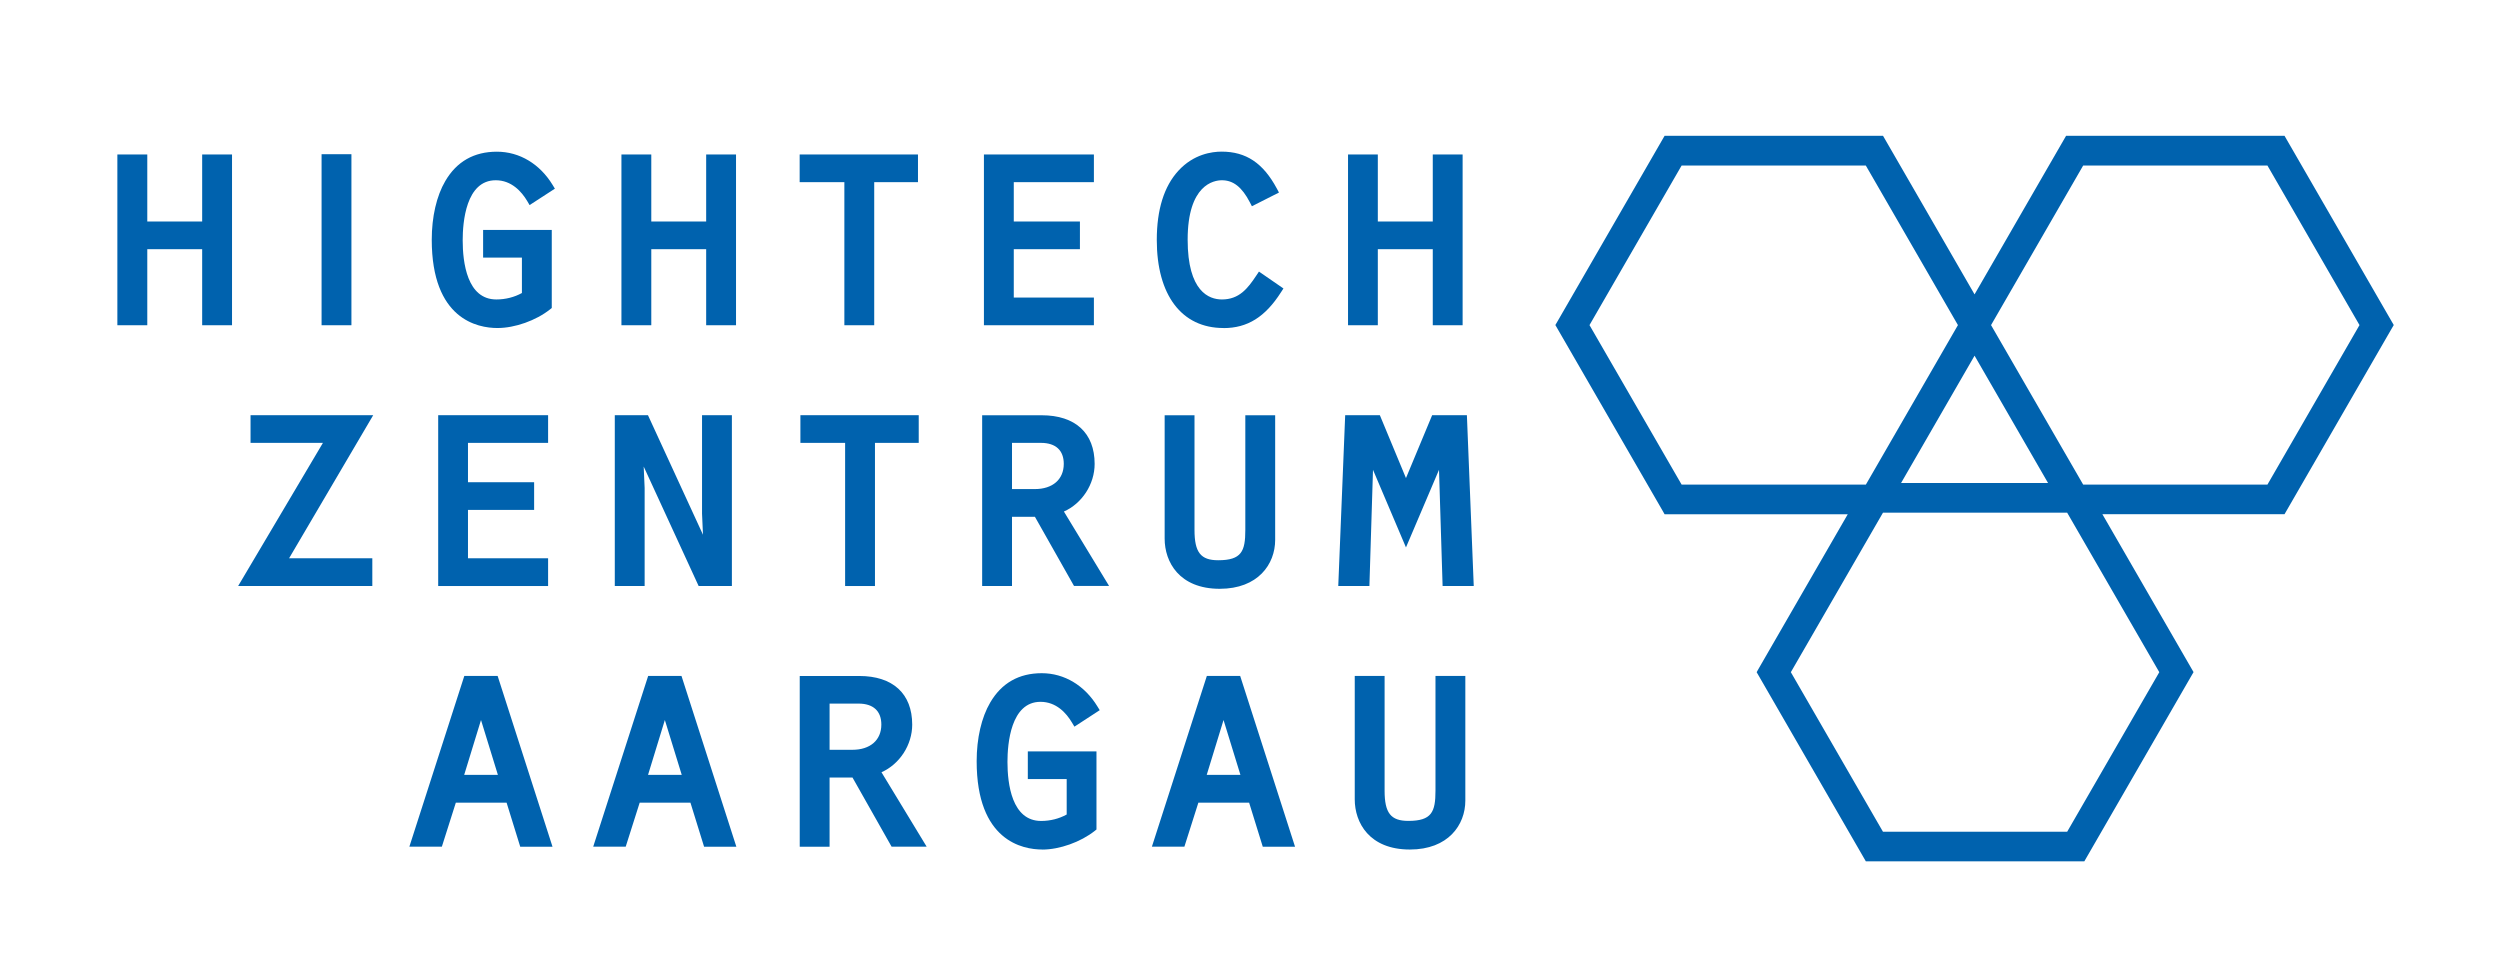
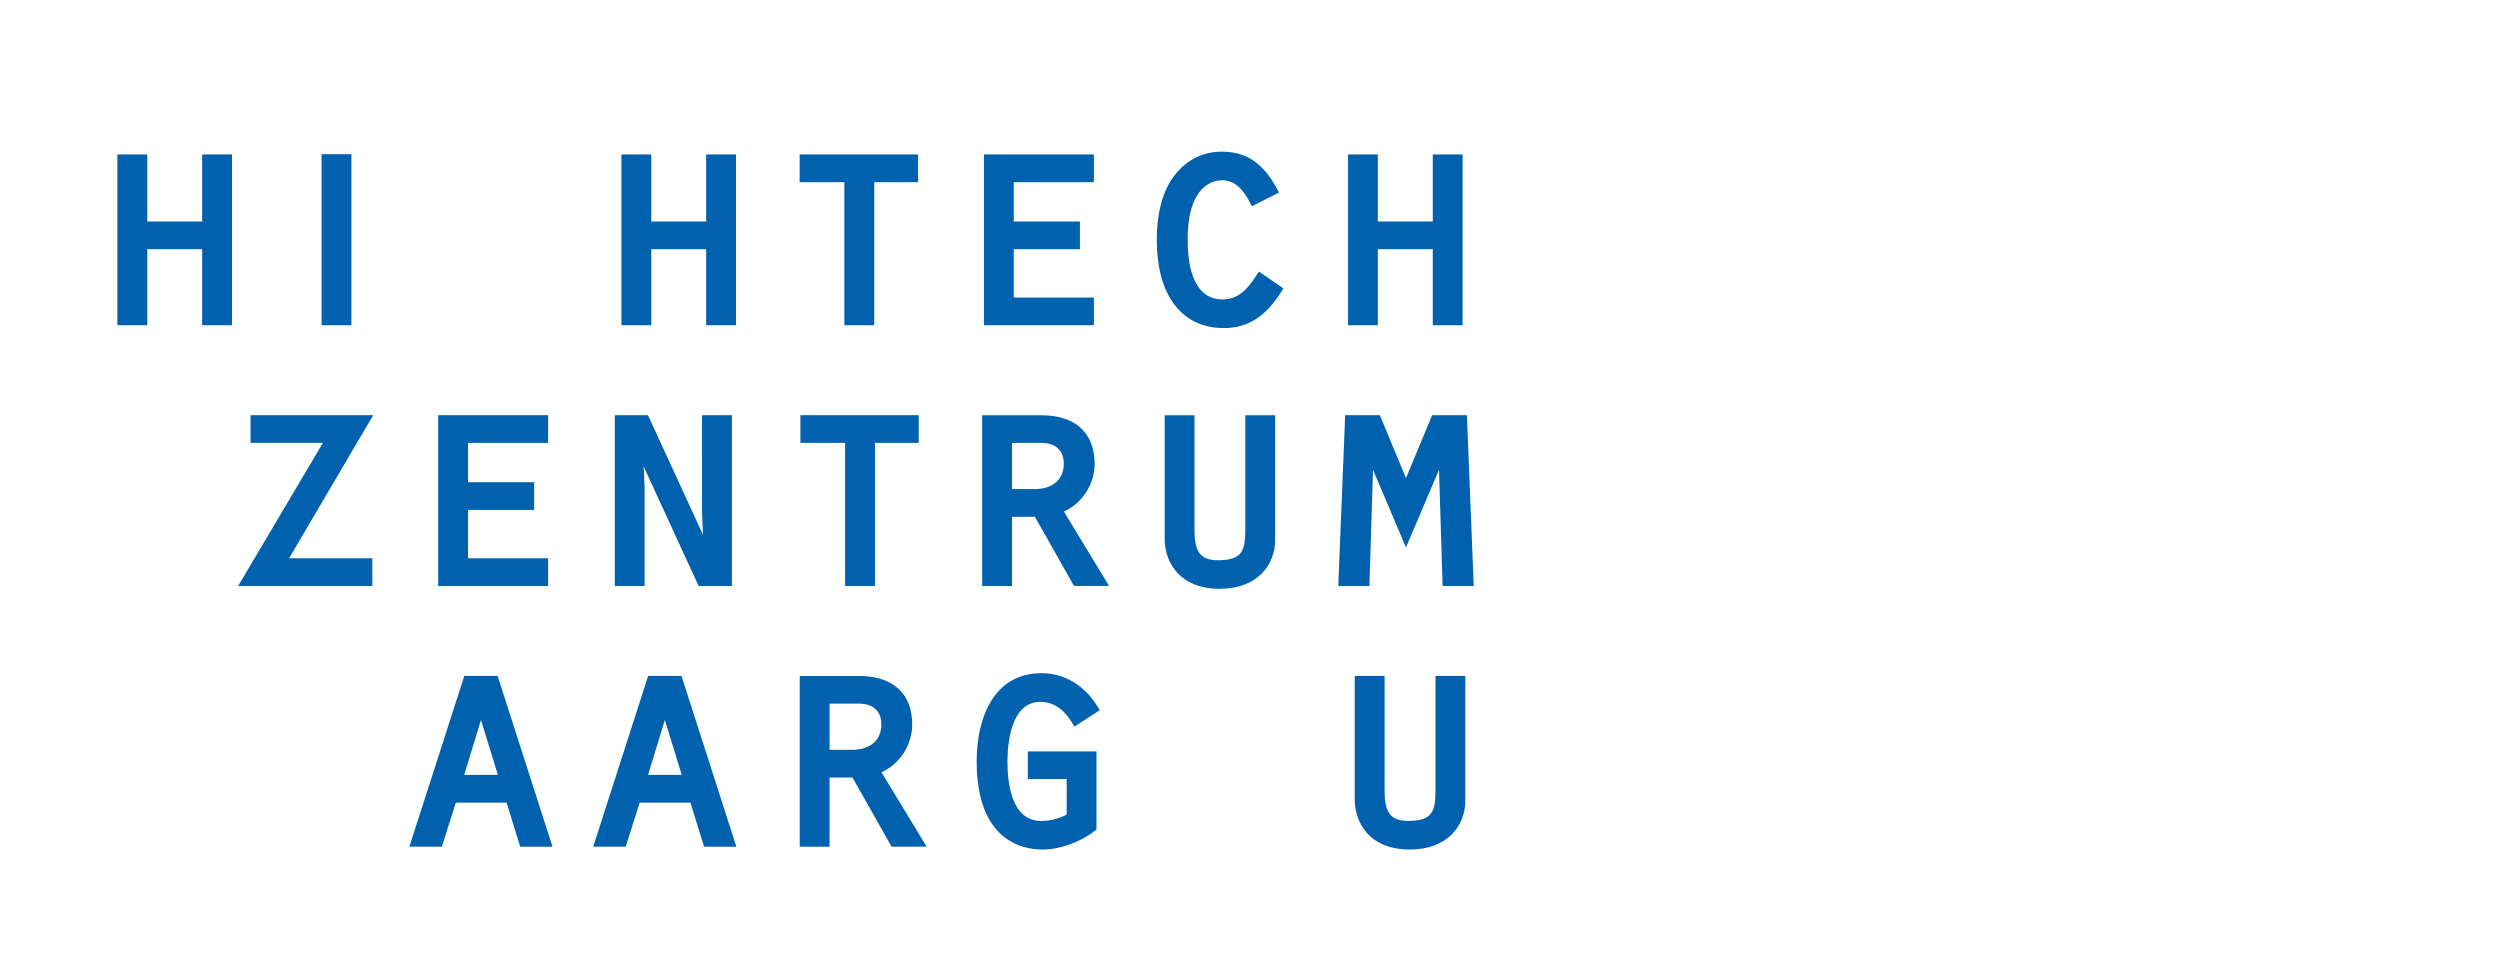
<svg xmlns="http://www.w3.org/2000/svg" id="Ebene_1" viewBox="0 0 368.5 141.73">
  <defs>
    <style>.cls-1{fill:#0062ae;}</style>
  </defs>
  <polygon class="cls-1" points="29.8 47.94 29.8 36.73 21.71 36.73 21.71 47.94 17.3 47.94 17.3 22.77 21.71 22.77 21.71 32.65 29.8 32.65 29.8 22.77 34.2 22.77 34.2 47.94 29.8 47.94" />
  <rect class="cls-1" x="47.4" y="22.73" width="4.4" height="25.21" />
-   <path class="cls-1" d="M73.32,48.35c-2.91,0-9.68-1.27-9.68-13.02,0-3.38,.71-6.45,2-8.65,1.68-2.87,4.23-4.32,7.6-4.32s6.34,1.83,8.21,4.89l.34,.56-3.73,2.42-.35-.6c-.83-1.39-2.31-3.06-4.64-3.06-4.4,0-4.87,6.19-4.87,8.85,0,3.25,.64,8.72,4.96,8.72,1.35,0,2.65-.33,3.77-.95v-5.22h-5.72v-4.08h10.12v11.51l-.25,.2c-2.08,1.65-5.19,2.75-7.74,2.75Z" />
  <polygon class="cls-1" points="104.09 47.94 104.09 36.73 96 36.73 96 47.94 91.6 47.94 91.6 22.77 96 22.77 96 32.65 104.09 32.65 104.09 22.77 108.49 22.77 108.49 47.94 104.09 47.94" />
  <polygon class="cls-1" points="124.46 47.94 124.46 26.85 117.87 26.85 117.87 22.77 135.31 22.77 135.31 26.85 128.86 26.85 128.86 47.94 124.46 47.94" />
  <polygon class="cls-1" points="145.03 47.94 145.03 22.77 161.24 22.77 161.24 26.85 149.43 26.85 149.43 32.65 159.18 32.65 159.18 36.73 149.43 36.73 149.43 43.86 161.24 43.86 161.24 47.94 145.03 47.94" />
  <path class="cls-1" d="M180.33,48.35c-6.15,0-9.82-4.85-9.82-12.98,0-4.47,1.07-7.9,3.18-10.2,2.25-2.46,4.96-2.82,6.37-2.82,3.61,0,6.12,1.68,8.14,5.43l.32,.6-3.99,2.02-.3-.58c-1.17-2.25-2.45-3.25-4.12-3.25-1.18,0-5.05,.63-5.05,8.76,0,7.66,3.16,8.81,5.05,8.81,2.53,0,3.8-1.6,5.08-3.54l.38-.57,3.61,2.49-.35,.54c-2.33,3.66-4.95,5.3-8.48,5.3Z" />
  <polygon class="cls-1" points="211.19 47.94 211.19 36.73 203.09 36.73 203.09 47.94 198.7 47.94 198.7 22.77 203.09 22.77 203.09 32.65 211.19 32.65 211.19 22.77 215.59 22.77 215.59 47.94 211.19 47.94" />
  <polygon class="cls-1" points="35.1 86.38 47.6 65.28 36.93 65.28 36.93 61.2 55.01 61.2 42.61 82.29 54.88 82.29 54.88 86.38 35.1 86.38" />
  <polygon class="cls-1" points="64.59 86.38 64.59 61.2 80.79 61.2 80.79 65.28 68.98 65.28 68.98 71.08 78.73 71.08 78.73 75.16 68.98 75.16 68.98 82.29 80.79 82.29 80.79 86.38 64.59 86.38" />
  <polygon class="cls-1" points="102.98 86.38 94.88 68.77 95.02 71.93 95.02 86.38 90.62 86.38 90.62 61.2 95.51 61.2 103.62 78.82 103.48 75.7 103.48 61.2 107.88 61.2 107.88 86.38 102.98 86.38" />
  <polygon class="cls-1" points="124.57 86.38 124.57 65.28 117.98 65.28 117.98 61.2 135.42 61.2 135.42 65.28 128.97 65.28 128.97 86.38 124.57 86.38" />
  <path class="cls-1" d="M144.77,86.38v-25.17h8.77c4.96,0,7.81,2.61,7.81,7.17,0,2.99-1.85,5.83-4.53,7.02l6.66,10.97h-5.17l-5.76-10.19h-3.38v10.2h-4.4Zm7.76-14.29c2.64,0,4.27-1.43,4.27-3.72,0-1.99-1.19-3.09-3.36-3.09h-4.27v6.81h3.36Z" />
  <path class="cls-1" d="M179.8,86.79c-6,0-8.13-3.98-8.13-7.39v-18.19h4.4v16.91c0,3.3,.91,4.46,3.49,4.46,3.45,0,4-1.32,4-4.46v-16.91h4.4v18.37c0,3.59-2.53,7.21-8.17,7.21Z" />
  <polygon class="cls-1" points="212.64 86.38 212.11 69.25 207.24 80.69 202.38 69.25 201.85 86.38 197.26 86.38 198.28 61.2 203.39 61.2 207.24 70.47 211.1 61.2 216.22 61.2 217.23 86.38 212.64 86.38" />
  <path class="cls-1" d="M103.78,124.8l-2.01-6.49h-7.48l-2.06,6.49h-4.79l8.1-25.17h4.91l8.09,25.18h-4.77Zm-3.29-10.58l-2.49-8.09-2.48,8.09h4.97Z" />
  <path class="cls-1" d="M153.64,125.22c-2.91,0-9.68-1.27-9.68-13.02,0-3.38,.71-6.45,2-8.65,1.68-2.87,4.23-4.32,7.59-4.32s6.34,1.83,8.21,4.9l.34,.55-3.73,2.43-.36-.6c-.83-1.4-2.31-3.06-4.64-3.06-4.39,0-4.87,6.19-4.87,8.85,0,3.25,.64,8.71,4.96,8.71,1.35,0,2.65-.33,3.77-.95v-5.22h-5.73v-4.08h10.12v11.51l-.25,.2c-2.08,1.65-5.19,2.76-7.74,2.76Z" />
  <path class="cls-1" d="M207.81,125.22c-5.99,0-8.12-3.98-8.12-7.39v-18.2h4.4v16.92c0,3.29,.91,4.45,3.5,4.45,3.44,0,4-1.31,4-4.45v-16.92h4.4v18.38c0,3.59-2.53,7.21-8.17,7.21Z" />
-   <path class="cls-1" d="M275.03,126.97l-16.1-27.89,.31-.55,13.12-22.73h-27l-.31-.55-15.79-27.34,.32-.55,15.78-27.34h32.2l13.49,23.37,13.49-23.37h32.2l16.1,27.89-.32,.55-15.78,27.33h-26.85l13.44,23.28-.32,.55-15.78,27.34h-32.2Zm29.67-4.37l13.58-23.52-13.58-23.51h-27.15l-13.58,23.51,13.58,23.52h27.15Zm29.52-51.17l13.57-23.51-13.57-23.52h-27.16l-13.58,23.52,13.58,23.51h27.16Zm-59.19,0l13.57-23.51-13.58-23.52h-27.15l-13.58,23.52,13.58,23.51h27.15Zm26.85-.24l-10.83-18.76-10.83,18.76h21.66Z" />
  <path class="cls-1" d="M117.88,124.81v-25.17h8.77c4.96,0,7.81,2.61,7.81,7.17,0,2.99-1.85,5.83-4.53,7.02l6.66,10.97h-5.17l-5.76-10.19h-3.38v10.2h-4.4Zm7.76-14.29c2.64,0,4.27-1.43,4.27-3.72,0-1.99-1.19-3.09-3.36-3.09h-4.27v6.81h3.36Z" />
-   <path class="cls-1" d="M76.68,124.8l-2.01-6.49h-7.48l-2.06,6.49h-4.79l8.1-25.17h4.91l8.09,25.18h-4.77Zm-3.29-10.58l-2.49-8.09-2.48,8.09h4.97Z" />
-   <path class="cls-1" d="M186.13,124.8l-2.01-6.49h-7.48l-2.06,6.49h-4.79l8.1-25.17h4.91l8.09,25.18h-4.77Zm-3.29-10.58l-2.49-8.09-2.48,8.09h4.97Z" />
+   <path class="cls-1" d="M76.68,124.8l-2.01-6.49h-7.48l-2.06,6.49h-4.79l8.1-25.17h4.91l8.09,25.18h-4.77Zm-3.29-10.58l-2.49-8.09-2.48,8.09h4.97" />
</svg>